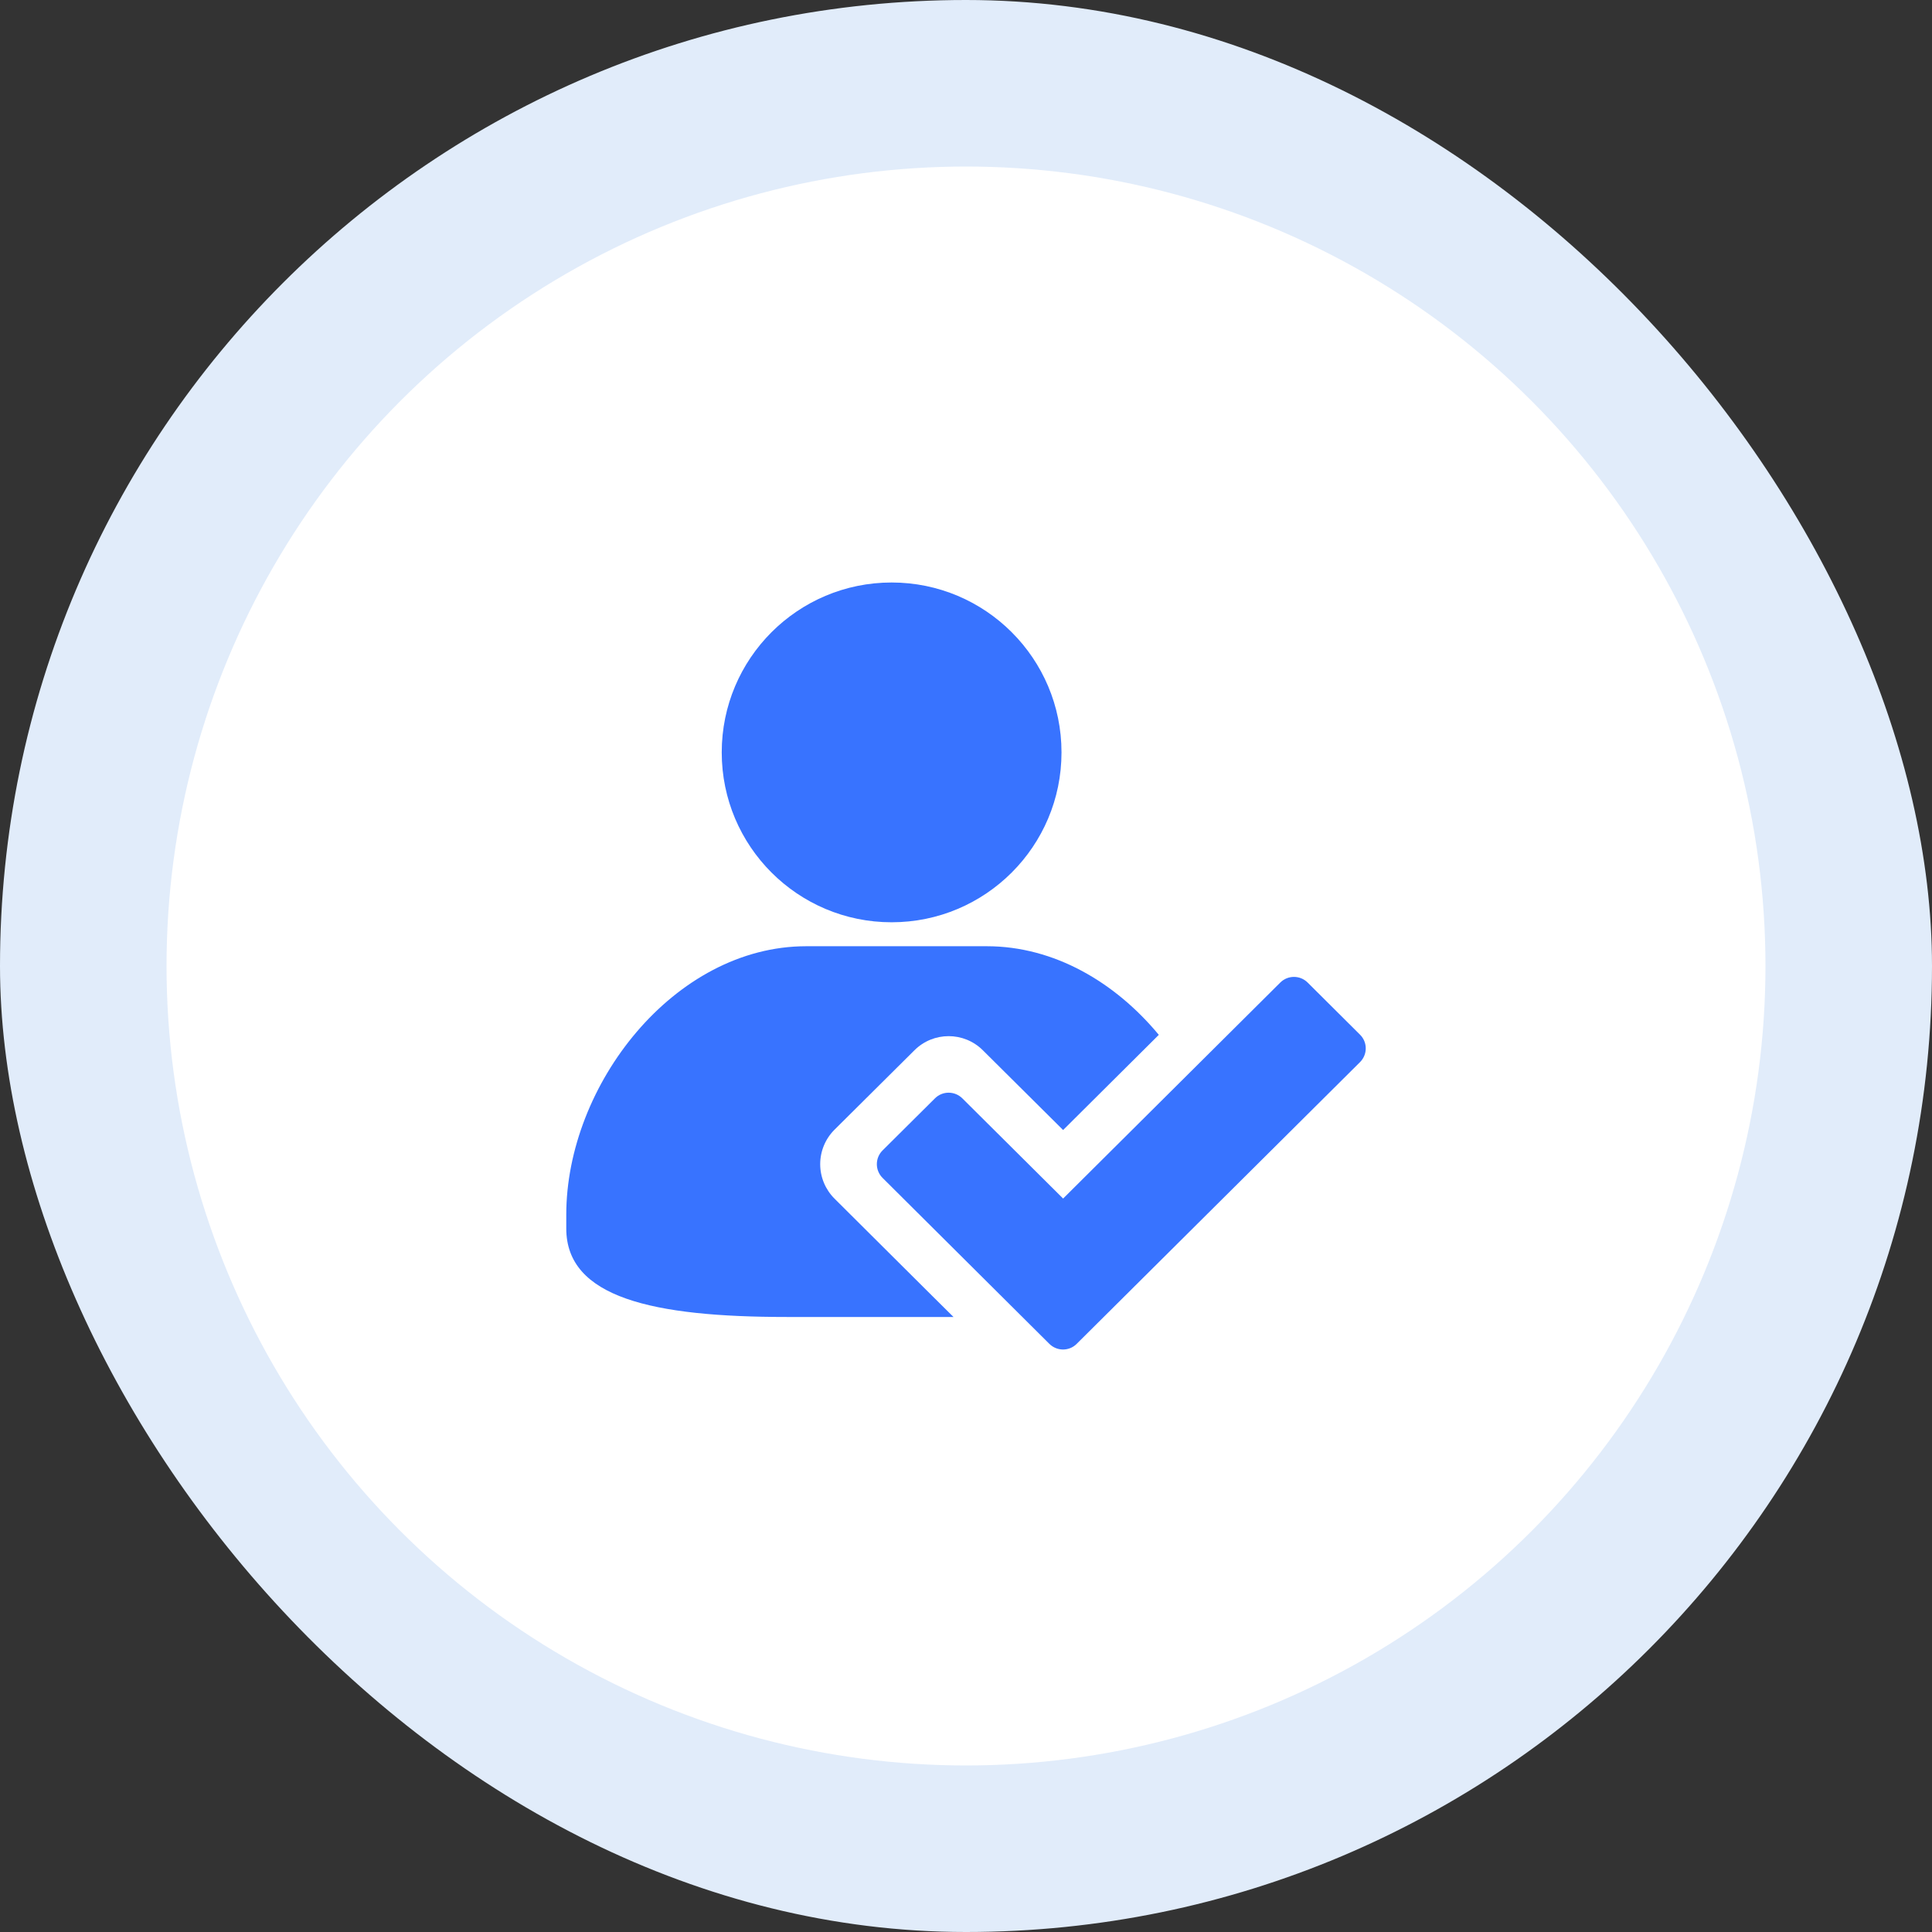
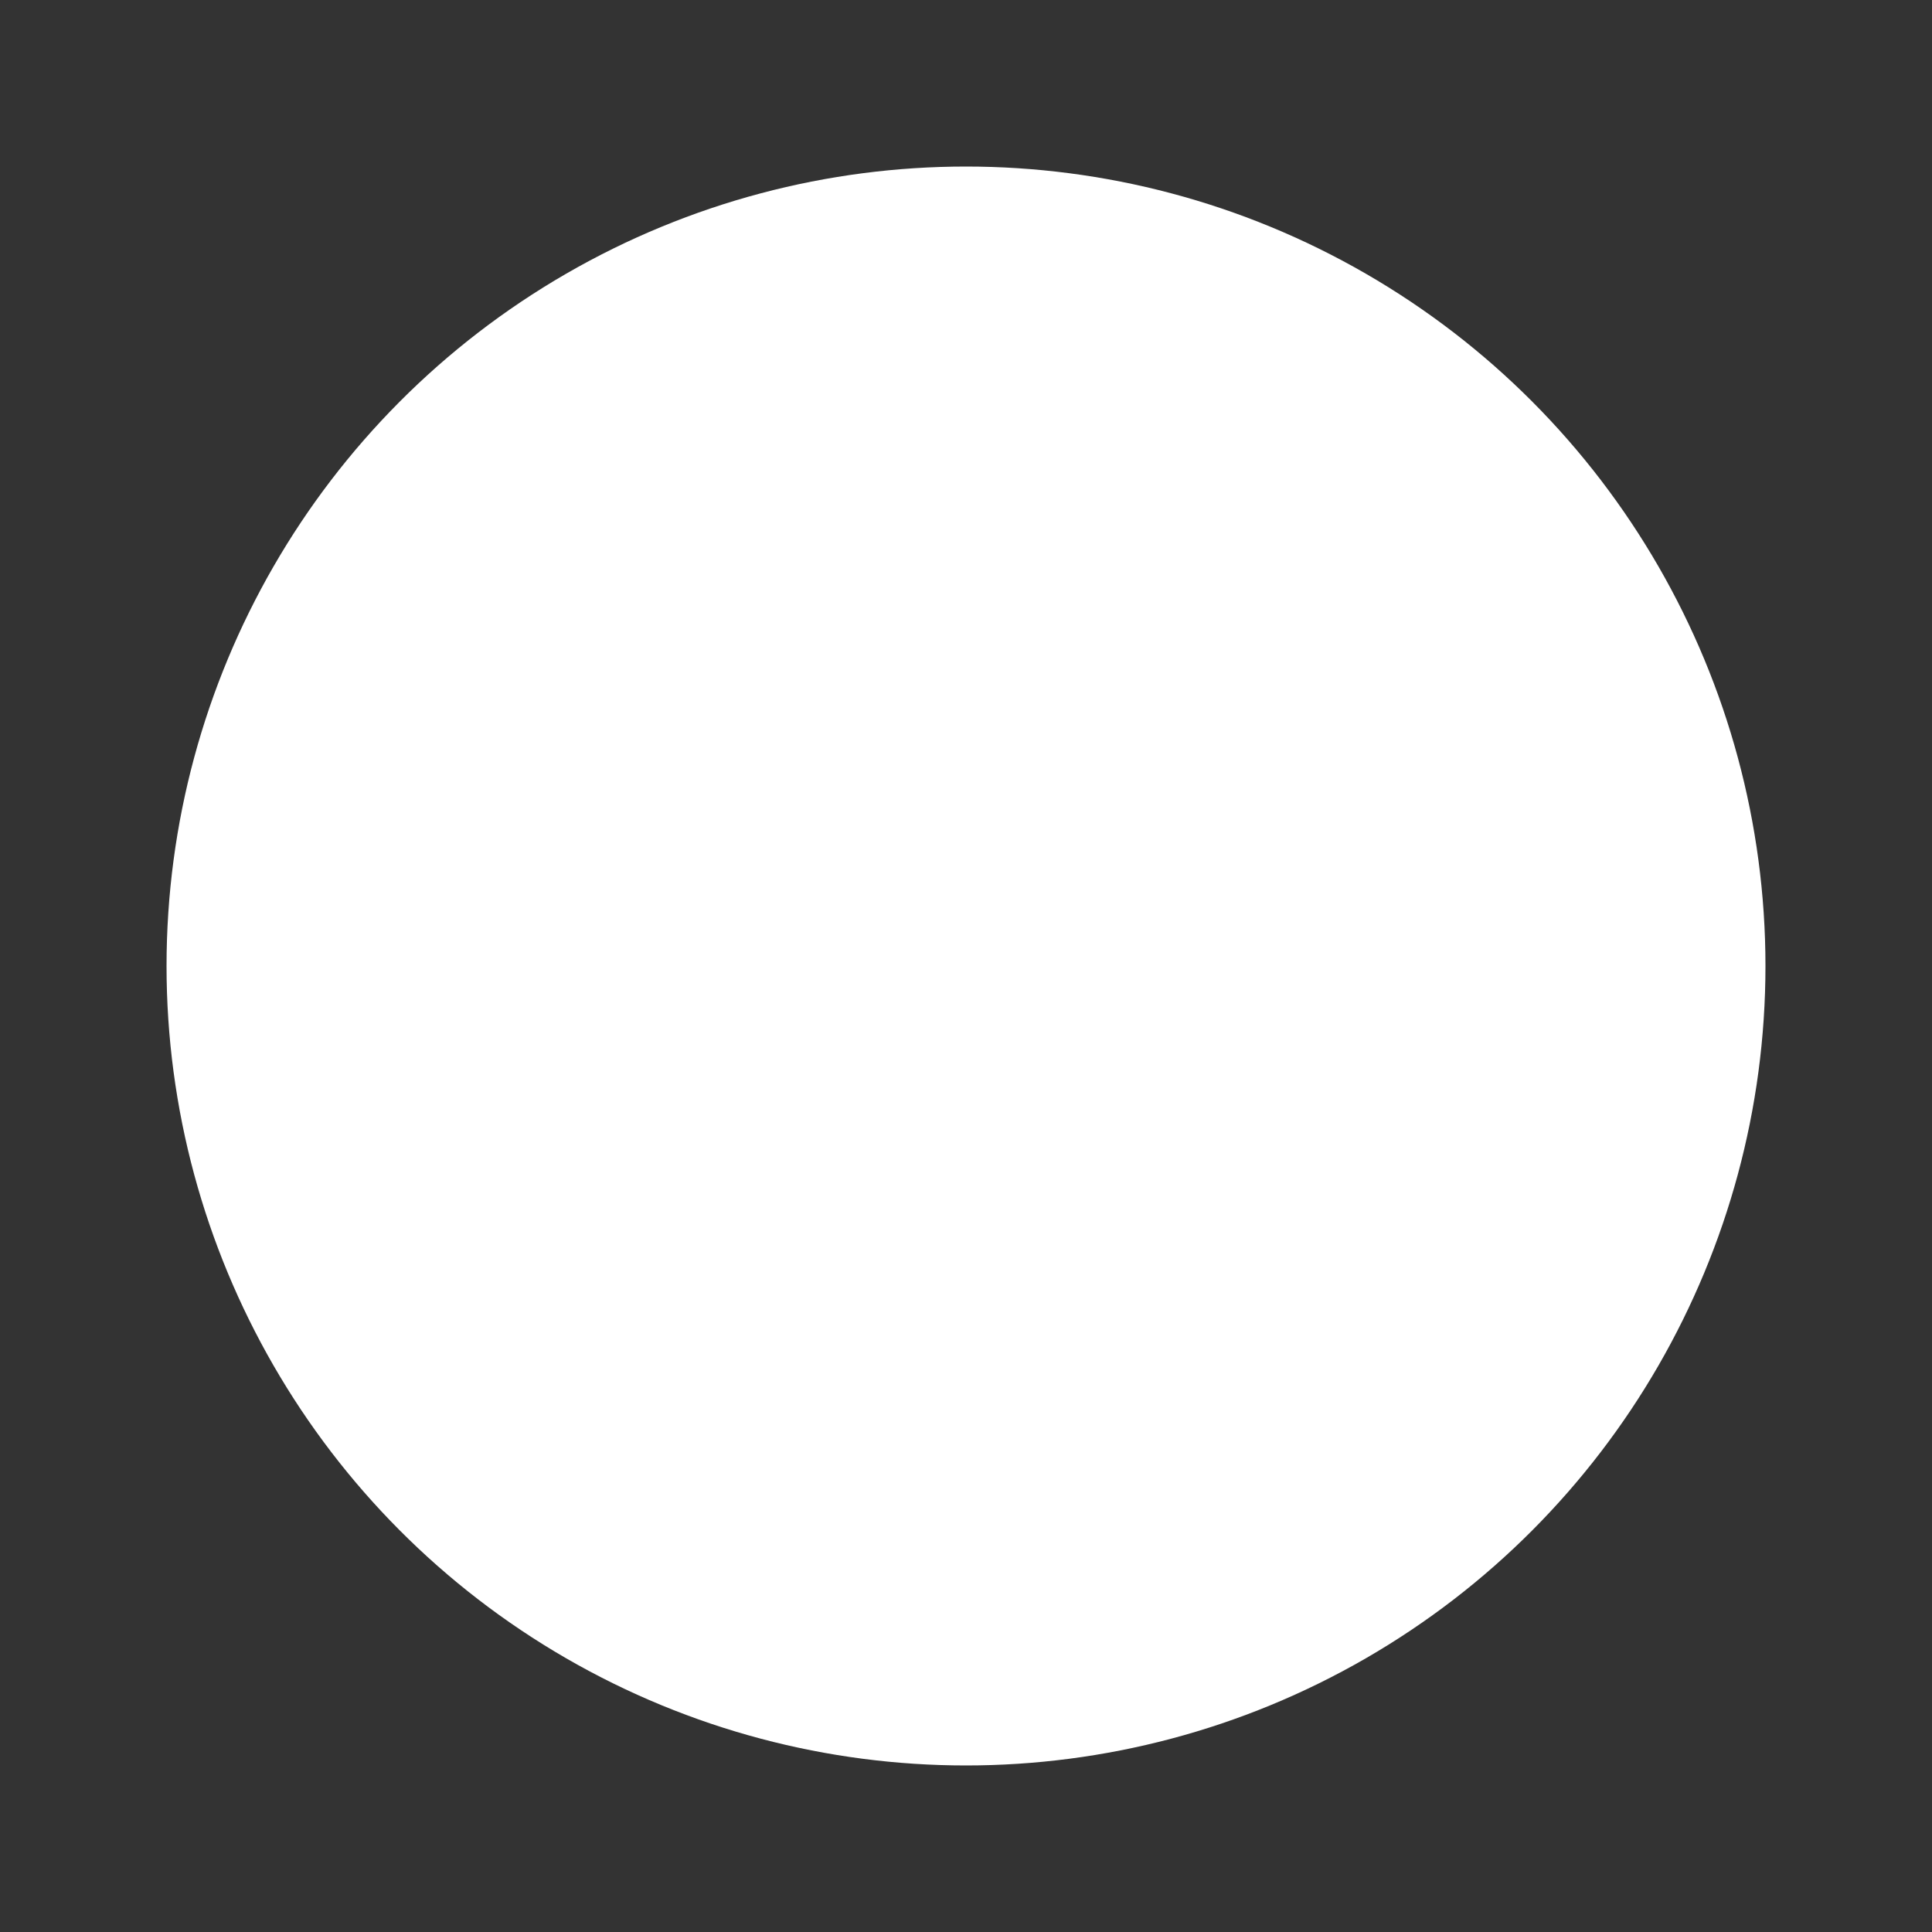
<svg xmlns="http://www.w3.org/2000/svg" width="30" height="30" viewBox="0 0 30 30" fill="none">
  <rect x="0" y="0" width="30" height="30" fill="#333333" stroke="none" />
-   <rect width="30" height="30" rx="15" fill="#E1ECFA" />
  <circle cx="15" cy="15" r="12.414" fill="white" />
-   <path fill-rule="evenodd" clip-rule="evenodd" d="M16.483 11.683C16.483 13.14 15.302 14.321 13.845 14.321C12.388 14.321 11.207 13.14 11.207 11.683C11.207 10.226 12.388 9.045 13.845 9.045C15.302 9.045 16.483 10.226 16.483 11.683ZM14.806 20.45H12.218C10.136 20.45 8.793 20.149 8.793 19.076V18.862C8.793 16.852 10.465 14.693 12.52 14.693H15.323C16.369 14.693 17.317 15.253 17.994 16.069L16.508 17.547L15.262 16.309C14.968 16.016 14.493 16.016 14.199 16.309L12.958 17.542C12.816 17.684 12.736 17.876 12.736 18.077C12.736 18.278 12.816 18.47 12.958 18.612C13.461 19.112 13.964 19.612 14.466 20.113C14.58 20.225 14.693 20.338 14.806 20.45Z" fill="#3873FF" />
-   <path fill-rule="evenodd" clip-rule="evenodd" d="M16.719 20.867C16.602 20.985 16.412 20.984 16.294 20.867L13.705 18.291C13.586 18.173 13.586 17.981 13.705 17.863L14.518 17.055C14.635 16.938 14.825 16.938 14.943 17.055L16.508 18.611L19.88 15.257C19.997 15.14 20.188 15.14 20.305 15.257L21.118 16.066C21.237 16.183 21.237 16.375 21.118 16.493L16.719 20.867Z" fill="#3873FF" />
</svg>